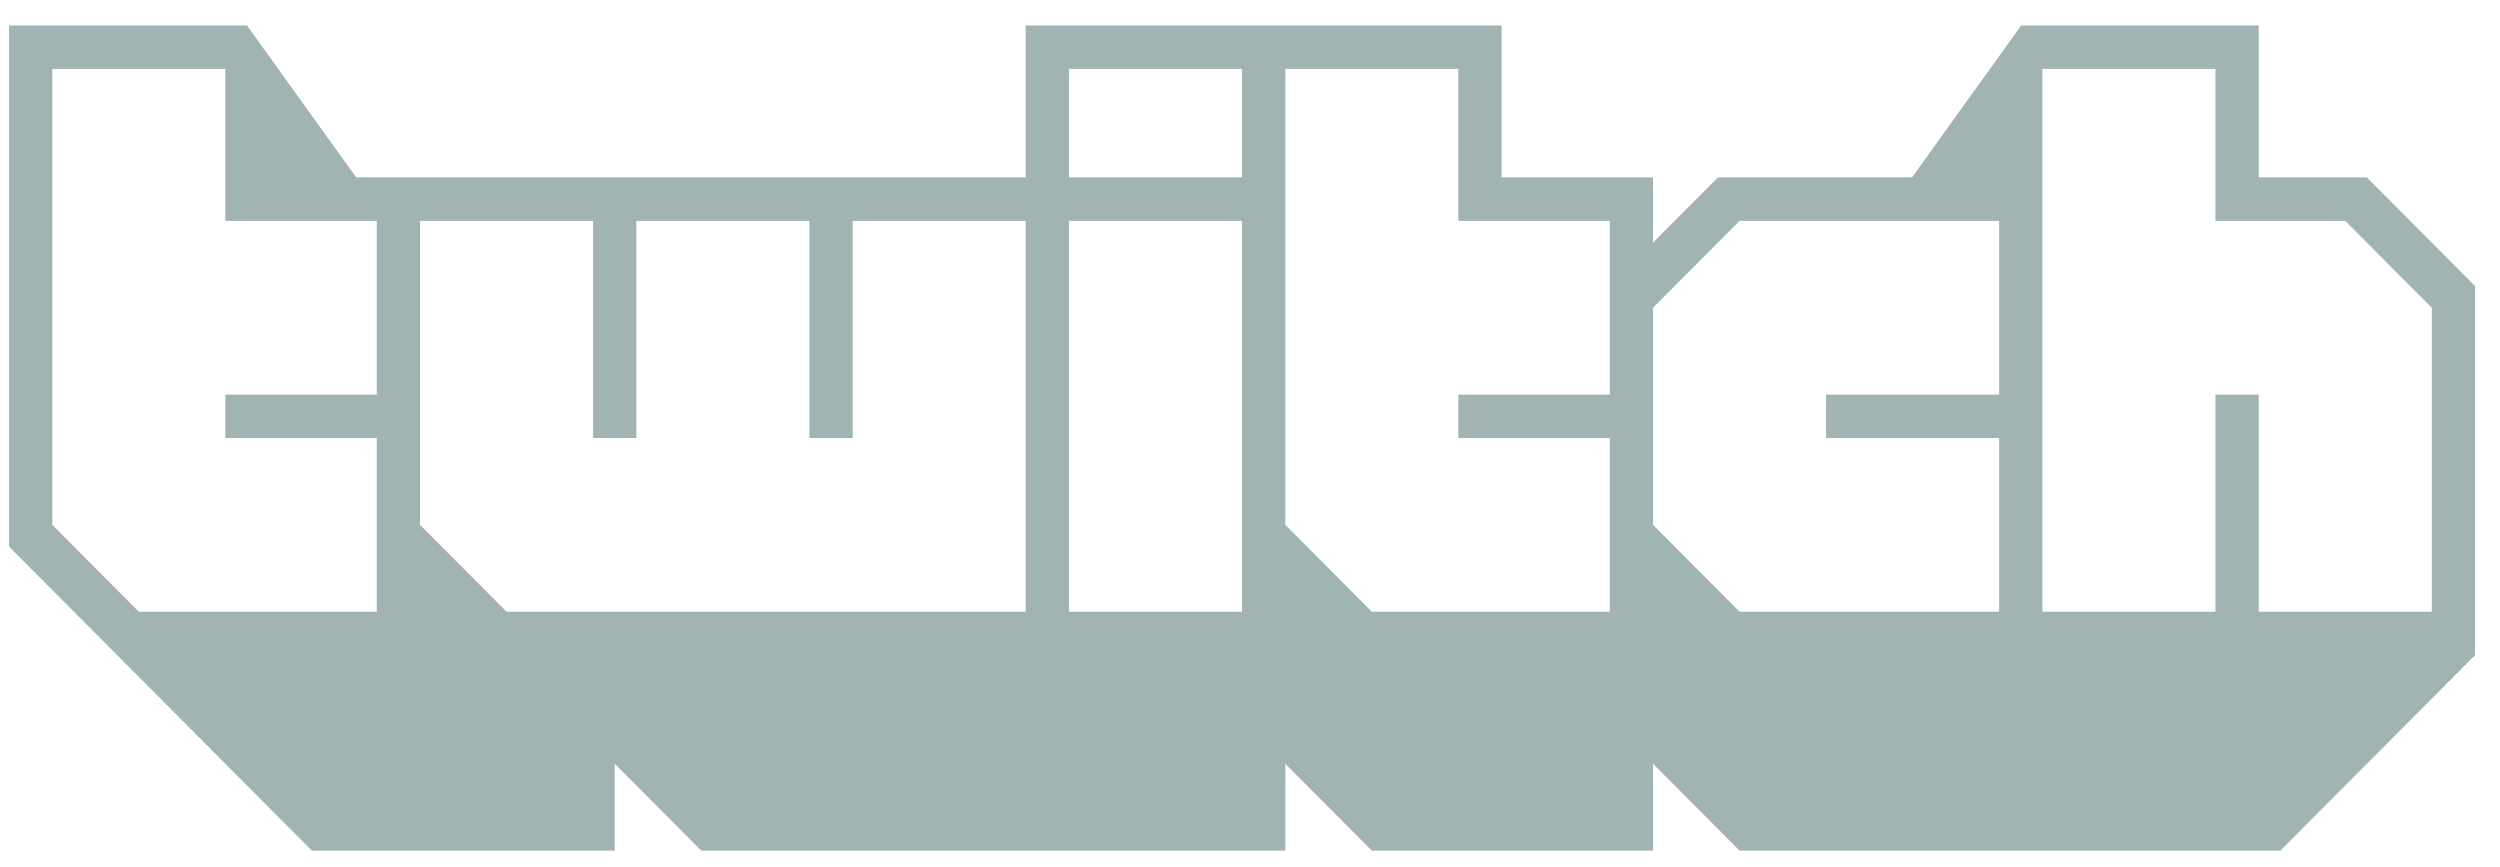
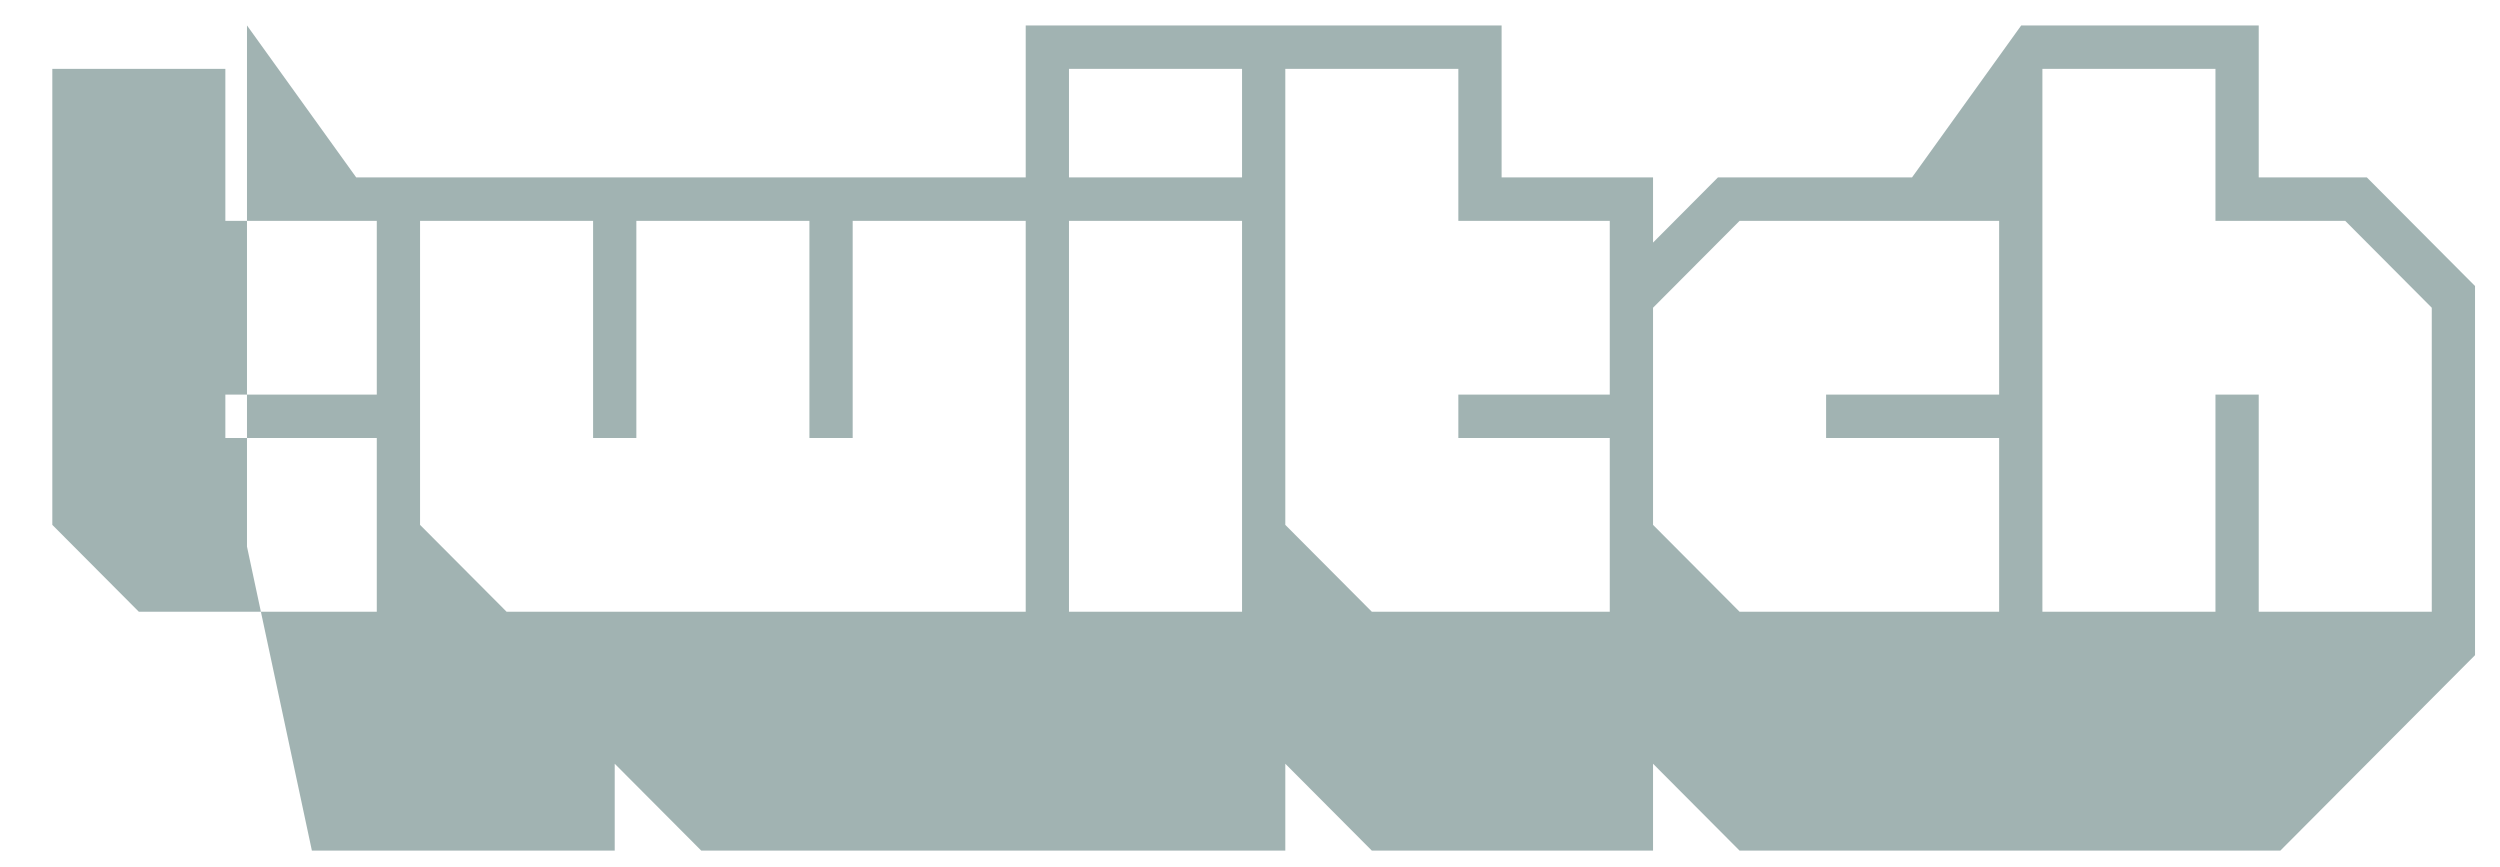
<svg xmlns="http://www.w3.org/2000/svg" width="98" height="34" viewBox="0 0 98 34" fill="none">
-   <path d="M92.781 6.955H88.542V0.997H79.232L74.951 6.955H67.343L64.799 9.509V6.955H58.863V0.997H40.208V6.955H13.964L9.682 0.997H0.355V21.427L12.226 33.344H24.097V29.939L27.489 33.344H50.384V29.939L53.776 33.344H64.799V29.939L68.191 33.344H89.389L97.021 25.683V11.212L92.781 6.955ZM14.77 15.468H8.834V17.17H14.77V23.98H5.442L2.051 20.575V2.699H8.834V8.658H14.77V15.468ZM40.208 23.98H19.858L16.466 20.575V8.658H23.249V17.17H24.945V8.658H31.729V17.17H33.425V8.658H40.208V23.98ZM48.688 23.98H41.904V8.658H48.688V23.98ZM48.688 6.955H41.904V2.699H48.688V6.955ZM63.103 15.468H57.167V17.17H63.103V23.98H53.776L50.384 20.575V2.699H57.167V8.658H63.103V15.468ZM78.366 15.468H71.583V17.17H78.366V23.98H68.191L64.799 20.575V12.063L68.191 8.658H78.366V15.468ZM95.325 23.98H88.542V15.468H86.846V23.98H80.062V2.699H86.846V8.658H91.933L95.325 12.063V23.98Z" fill="#A1B3B2" />
+   <path d="M92.781 6.955H88.542V0.997H79.232L74.951 6.955H67.343L64.799 9.509V6.955H58.863V0.997H40.208V6.955H13.964L9.682 0.997V21.427L12.226 33.344H24.097V29.939L27.489 33.344H50.384V29.939L53.776 33.344H64.799V29.939L68.191 33.344H89.389L97.021 25.683V11.212L92.781 6.955ZM14.77 15.468H8.834V17.17H14.77V23.98H5.442L2.051 20.575V2.699H8.834V8.658H14.77V15.468ZM40.208 23.98H19.858L16.466 20.575V8.658H23.249V17.17H24.945V8.658H31.729V17.17H33.425V8.658H40.208V23.98ZM48.688 23.98H41.904V8.658H48.688V23.98ZM48.688 6.955H41.904V2.699H48.688V6.955ZM63.103 15.468H57.167V17.17H63.103V23.98H53.776L50.384 20.575V2.699H57.167V8.658H63.103V15.468ZM78.366 15.468H71.583V17.17H78.366V23.98H68.191L64.799 20.575V12.063L68.191 8.658H78.366V15.468ZM95.325 23.98H88.542V15.468H86.846V23.98H80.062V2.699H86.846V8.658H91.933L95.325 12.063V23.98Z" fill="#A1B3B2" />
</svg>